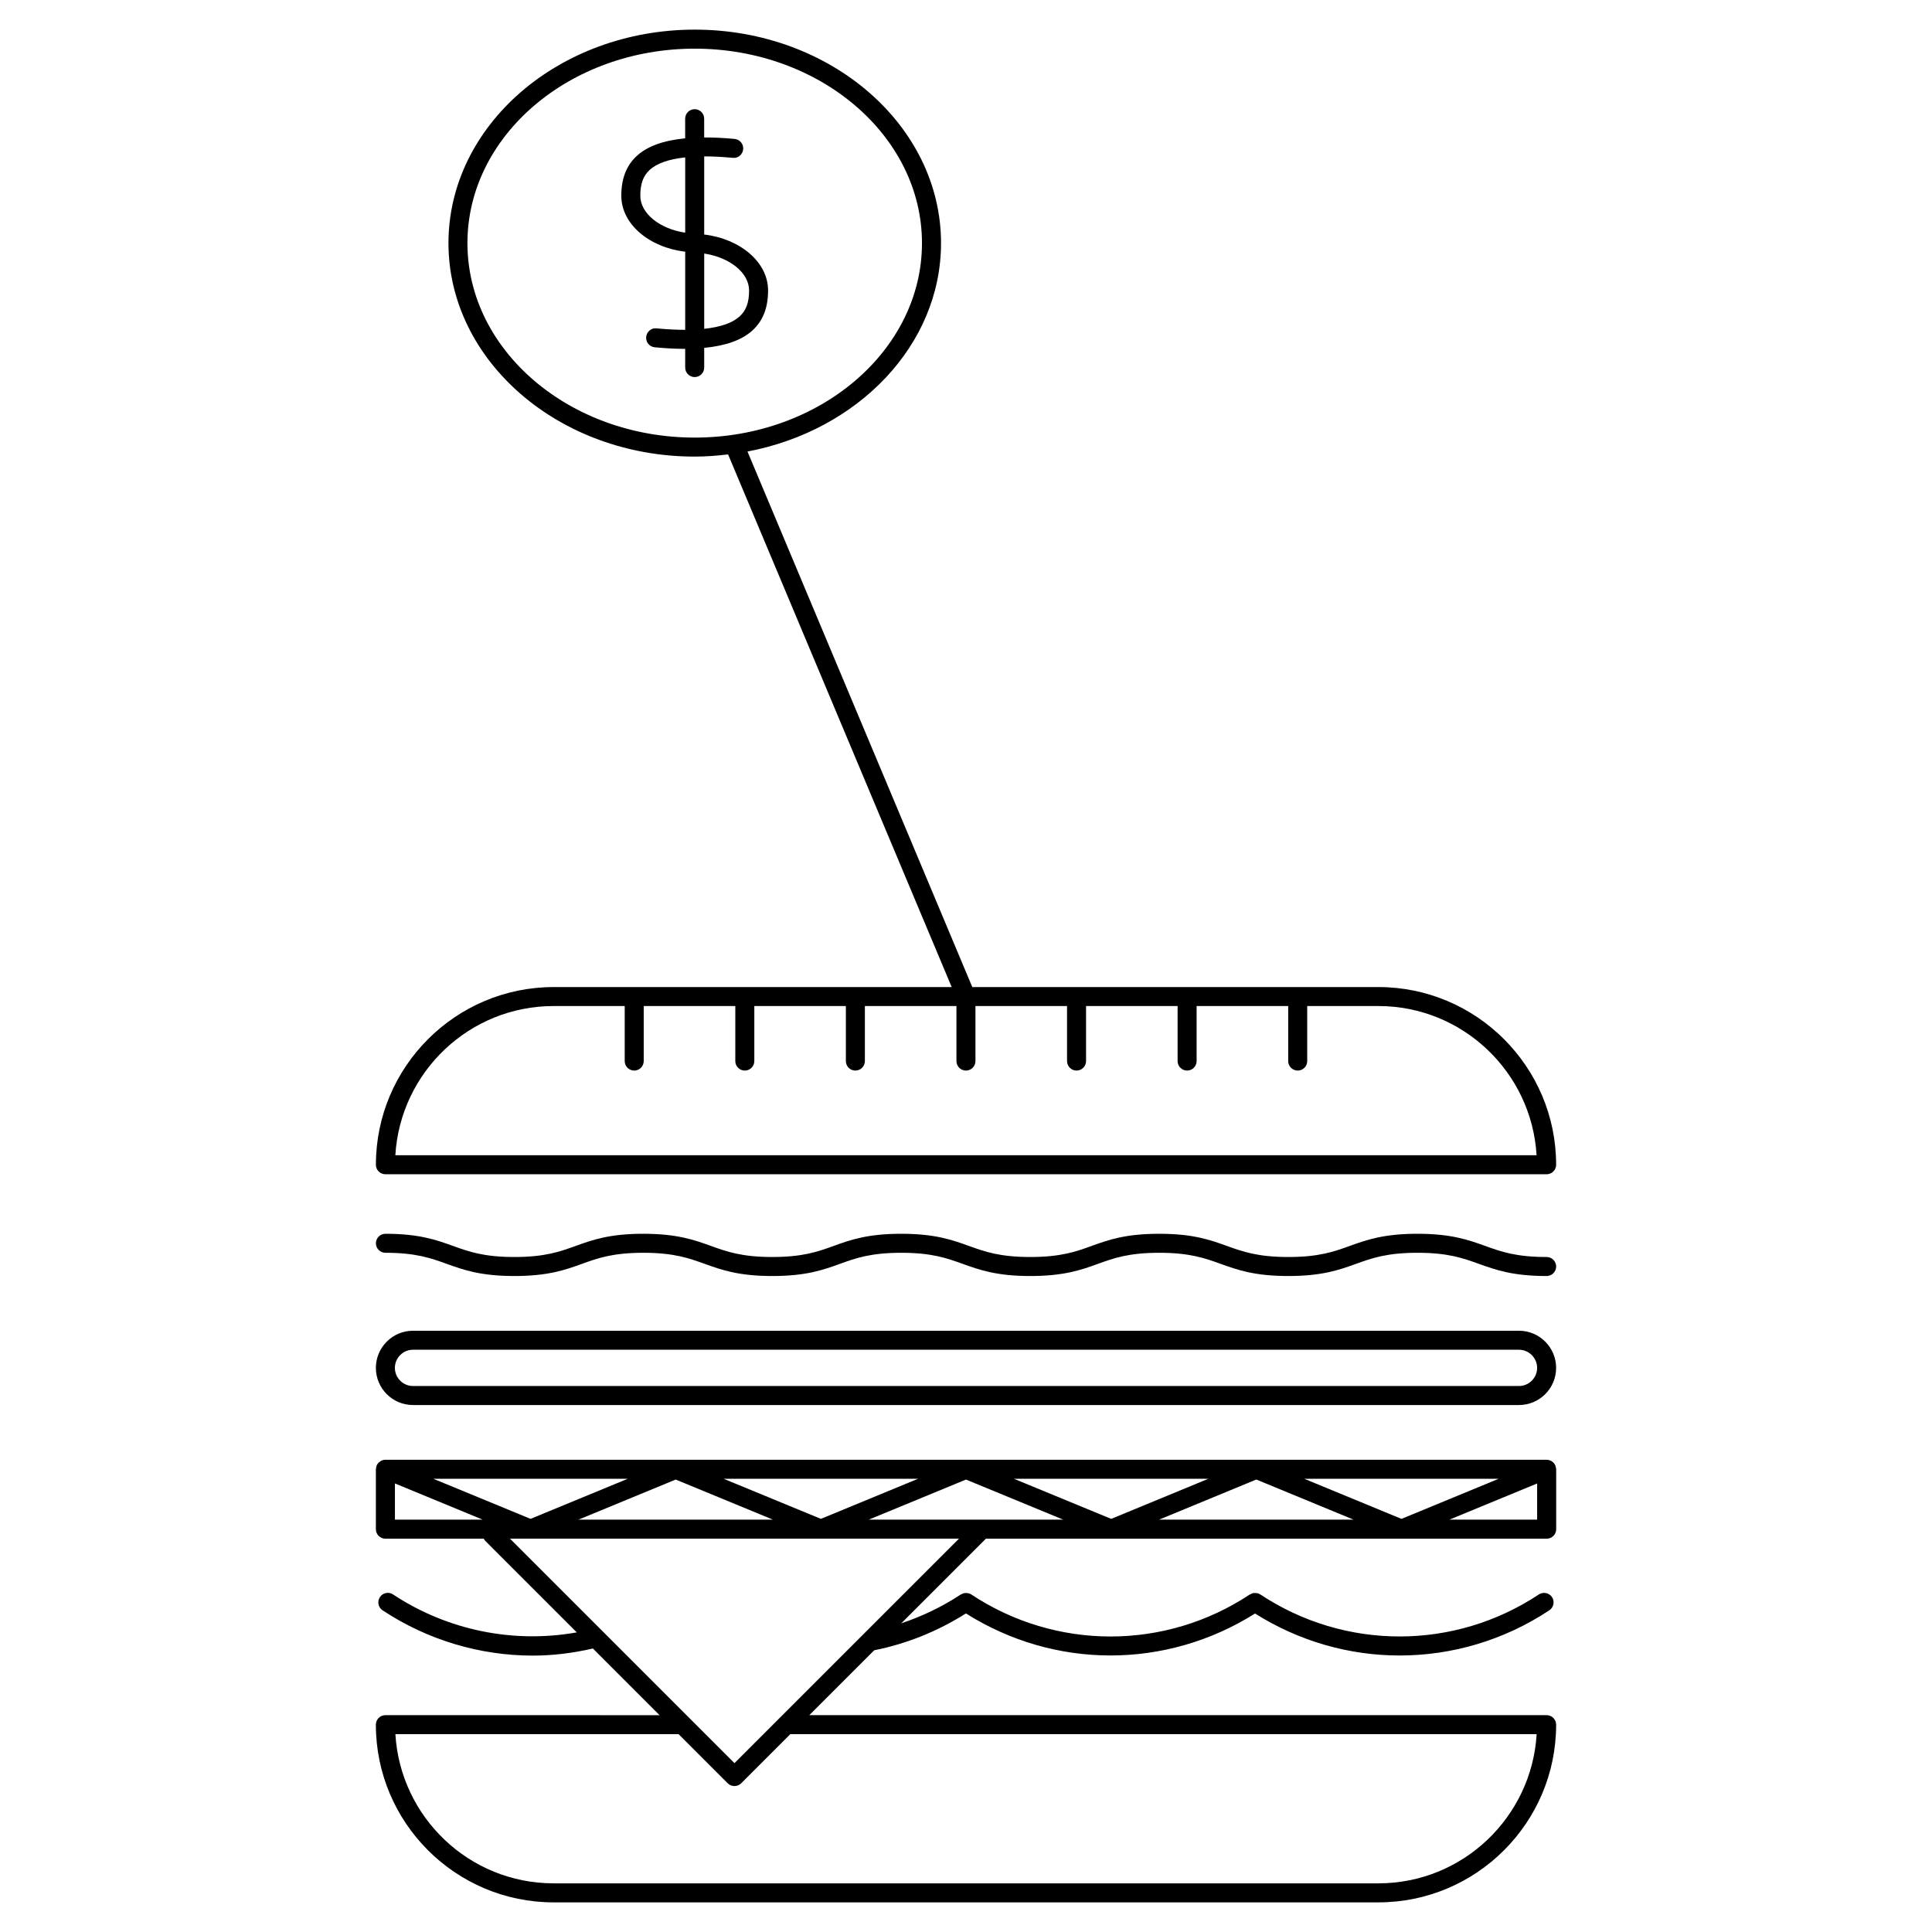
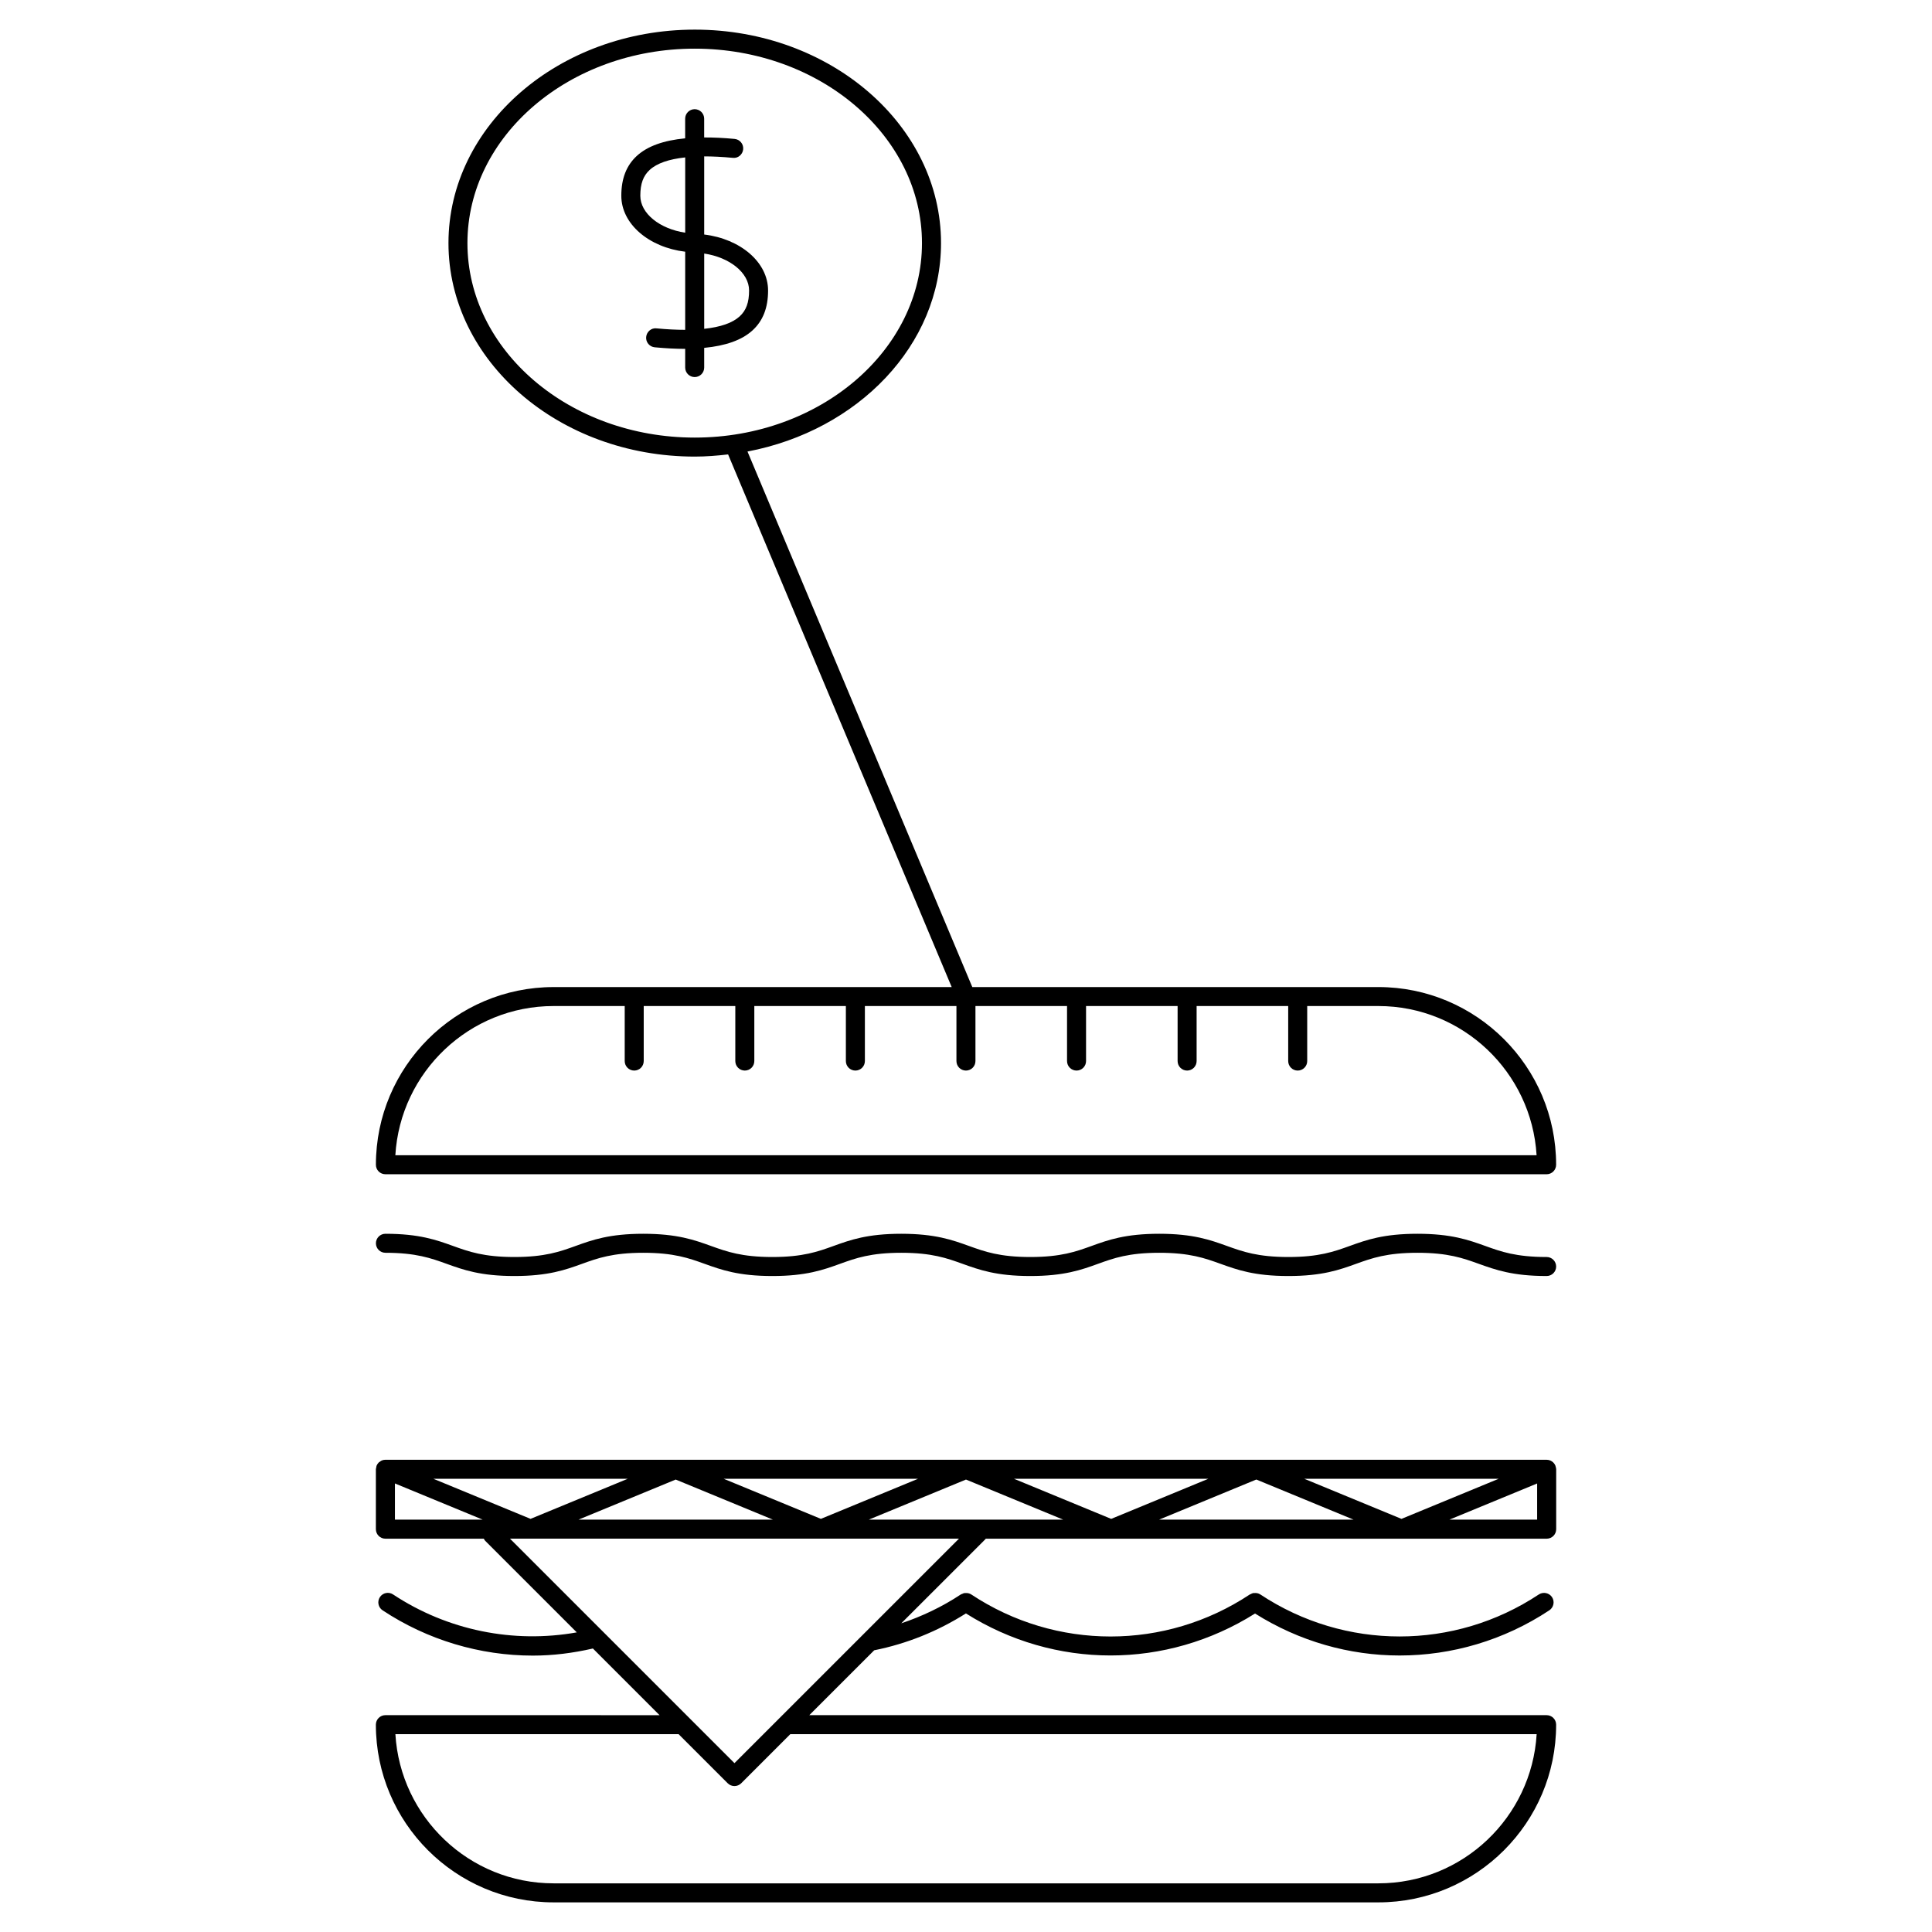
<svg xmlns="http://www.w3.org/2000/svg" fill="#000000" width="800px" height="800px" version="1.1" viewBox="144 144 512 512">
  <g>
    <path d="m246.13 455.19h307.74c1.391 0 2.519-1.129 2.519-2.519 0-25.961-21.125-47.09-47.102-47.09h-107.62l-59.574-141.92c29.285-5.566 51.289-28.203 51.289-55.234 0-31.195-29.277-56.574-65.262-56.574-35.992 0-65.27 25.383-65.27 56.574 0 31.191 29.281 56.574 65.27 56.574 3.004 0 5.934-0.238 8.832-0.578l59.258 141.16h-105.5c-25.965 0-47.09 21.125-47.09 47.09-0.008 1.383 1.121 2.512 2.512 2.512zm21.746-246.76c0-28.418 27.02-51.535 60.23-51.535 33.207 0 60.227 23.121 60.227 51.535 0 28.414-27.02 51.535-60.227 51.535-33.211-0.004-60.23-23.117-60.23-51.535zm22.828 202.18h18.852v14.582c0 1.391 1.129 2.519 2.519 2.519s2.519-1.129 2.519-2.519v-14.582h24.27v14.582c0 1.391 1.129 2.519 2.519 2.519 1.391 0 2.519-1.129 2.519-2.519v-14.582h24.262v14.582c0 1.391 1.129 2.519 2.519 2.519s2.519-1.129 2.519-2.519v-14.582h24.262v14.582c0 1.391 1.129 2.519 2.519 2.519s2.519-1.129 2.519-2.519v-14.582h24.273v14.582c0 1.391 1.129 2.519 2.519 2.519s2.519-1.129 2.519-2.519v-14.582h24.262v14.582c0 1.391 1.129 2.519 2.519 2.519s2.519-1.129 2.519-2.519v-14.582h24.27v14.582c0 1.391 1.129 2.519 2.519 2.519s2.519-1.129 2.519-2.519v-14.582h18.852c22.344 0 40.621 17.523 41.934 39.535h-302.44c1.316-22.012 19.59-39.535 41.93-39.535z" />
    <path d="m553.87 477.12c-8.125 0-12.082-1.422-16.273-2.934-4.41-1.582-8.961-3.223-17.949-3.223-8.996 0-13.559 1.637-17.965 3.231-4.188 1.508-8.141 2.926-16.262 2.926-8.121 0-12.07-1.422-16.258-2.926-4.402-1.586-8.957-3.231-17.945-3.231-8.988 0-13.539 1.637-17.941 3.231-4.18 1.508-8.133 2.926-16.242 2.926-8.113 0-12.062-1.422-16.242-2.926-4.41-1.586-8.961-3.231-17.949-3.231-8.984 0-13.539 1.637-17.941 3.231-4.18 1.508-8.133 2.926-16.234 2.926-8.105 0-12.055-1.422-16.238-2.926-4.41-1.586-8.957-3.231-17.945-3.231s-13.543 1.637-17.945 3.231c-4.18 1.508-8.133 2.926-16.238 2.926s-12.055-1.422-16.234-2.926c-4.402-1.586-8.953-3.231-17.93-3.231-1.391 0-2.519 1.129-2.519 2.519s1.129 2.519 2.519 2.519c8.098 0 12.047 1.422 16.223 2.926 4.402 1.586 8.957 3.231 17.941 3.231 8.988 0 13.543-1.637 17.945-3.231 4.18-1.508 8.133-2.926 16.238-2.926s12.055 1.422 16.238 2.926c4.41 1.586 8.957 3.231 17.945 3.231 8.984 0 13.539-1.637 17.941-3.231 4.18-1.508 8.133-2.926 16.234-2.926 8.105 0 12.062 1.422 16.242 2.926 4.41 1.586 8.961 3.231 17.949 3.231s13.543-1.637 17.949-3.231c4.176-1.508 8.125-2.926 16.234-2.926 8.105 0 12.055 1.422 16.238 2.926 4.41 1.586 8.969 3.231 17.961 3.231 8.992 0 13.551-1.637 17.961-3.231 4.191-1.508 8.148-2.926 16.27-2.926 8.105 0 12.066 1.422 16.246 2.926 4.414 1.582 8.977 3.231 17.98 3.231 1.391 0 2.519-1.129 2.519-2.519-0.004-1.391-1.133-2.519-2.523-2.519z" />
-     <path d="m546.54 496.66h-293.09c-5.426 0-9.84 4.418-9.84 9.848 0 5.426 4.414 9.84 9.84 9.84h293.09c5.43 0 9.848-4.414 9.848-9.84 0.004-5.43-4.414-9.848-9.848-9.848zm0 14.648h-293.09c-2.644 0-4.801-2.156-4.801-4.801 0-2.648 2.156-4.812 4.801-4.812h293.09c2.648 0 4.812 2.16 4.812 4.812 0 2.644-2.16 4.801-4.812 4.801z" />
    <path d="m556.2 532.41c-0.125-0.309-0.312-0.574-0.535-0.805-0.469-0.484-1.113-0.75-1.785-0.75h-0.004l-76.906-0.004h-0.039-0.004-0.039-76.863-0.016-0.02-0.016-76.883-0.016-0.02-0.016-76.906c-0.332 0-0.664 0.07-0.969 0.195-0.188 0.074-0.332 0.207-0.492 0.324-0.102 0.074-0.223 0.121-0.312 0.211-0.23 0.23-0.418 0.516-0.551 0.816 0 0.004 0 0.004-0.004 0.012-0.07 0.168-0.066 0.336-0.102 0.516-0.031 0.145-0.09 0.293-0.09 0.449v15.875c0 1.391 1.129 2.519 2.519 2.519h26.082c0.105 0.191 0.207 0.395 0.367 0.555l24.273 24.273c-16.762 2.996-34.266-0.516-48.684-10.051-1.164-0.777-2.727-0.449-3.492 0.711s-0.449 2.727 0.711 3.492c11.93 7.894 25.836 12.004 39.832 12.004 5.324 0 10.656-0.672 15.906-1.883l17.668 17.672-72.664-0.004c-1.391 0-2.519 1.129-2.519 2.519 0 25.961 21.125 47.09 47.09 47.09h218.59c25.973 0 47.102-21.125 47.102-47.09 0-1.391-1.129-2.519-2.519-2.519h-195.4l17.199-17.195c8.637-1.727 16.793-5.019 24.309-9.766 11.73 7.402 25.016 11.141 38.316 11.141s26.57-3.734 38.301-11.117c11.734 7.387 25.016 11.125 38.309 11.125 13.816 0 27.629-3.996 39.684-11.977 1.152-0.766 1.477-2.332 0.711-3.492-0.777-1.152-2.336-1.465-3.492-0.711-22.406 14.848-51.387 14.848-73.812 0-0.5-0.328-1.066-0.422-1.621-0.367-0.086 0.004-0.168-0.016-0.246 0-0.238 0.051-0.453 0.156-0.672 0.273-0.082 0.039-0.168 0.051-0.246 0.102-22.418 14.852-51.387 14.848-73.809 0-0.5-0.328-1.059-0.422-1.605-0.371-0.098 0.012-0.188-0.016-0.273 0.004-0.156 0.031-0.297 0.117-0.441 0.176-0.156 0.066-0.324 0.098-0.469 0.191-4.953 3.281-10.254 5.789-15.773 7.648l22.324-22.324c0.031-0.031 0.039-0.074 0.07-0.105h148.65c1.391 0 2.519-1.129 2.519-2.519v-15.871c0-0.25-0.074-0.48-0.141-0.707-0.043-0.098-0.031-0.18-0.066-0.266zm-181.96 14.312 25.754-10.625 25.766 10.625zm-51.172-10.625 25.762 10.625h-51.523zm-38.465 10.418-25.762-10.625h51.52zm51.172-10.625h51.52l-25.754 10.625zm76.93 0h51.523l-25.754 10.629zm64.227 0.199 25.766 10.629-51.527 0.004zm12.707-0.199h51.531l-25.766 10.629zm-240.98 1.242 23.242 9.586h-23.242zm302.57 66.438c-1.316 22.012-19.594 39.535-41.934 39.535h-218.59c-22.34 0-40.613-17.523-41.922-39.535h75.051l13.02 13.02c0.473 0.473 1.113 0.734 1.785 0.734s1.309-0.266 1.785-0.734l13.02-13.02zm-212.59 7.68-11.961-11.961c-0.012-0.012-0.02-0.016-0.023-0.023l-47.5-47.504h118.98zm189.47-64.527 23.246-9.586v9.586z" />
    <path d="m330.62 206.15v-20.707c2.297 0 4.828 0.125 7.586 0.387 1.371 0.176 2.613-0.887 2.742-2.273 0.133-1.387-0.887-2.613-2.273-2.742-2.918-0.277-5.582-0.395-8.062-0.387v-4.973c0-1.391-1.129-2.519-2.519-2.519s-2.519 1.129-2.519 2.519v5.203c-5.727 0.551-9.969 2.074-12.777 4.625-2.781 2.539-4.144 6.004-4.144 10.59 0 7.5 7.356 13.688 16.93 14.832v20.703c-2.301 0-4.832-0.125-7.598-0.387-1.367-0.176-2.613 0.887-2.742 2.273-0.133 1.387 0.887 2.613 2.273 2.742 2.887 0.273 5.551 0.414 8 0.414h0.066v4.957c0 1.391 1.129 2.519 2.519 2.519s2.519-1.129 2.519-2.519v-5.219c5.719-0.551 9.977-2.062 12.777-4.609 2.797-2.543 4.152-6.012 4.152-10.594 0.004-7.504-7.359-13.688-16.93-14.836zm-16.93-10.277c0-3.176 0.77-5.289 2.508-6.867 1.918-1.75 5.09-2.832 9.387-3.289v19.949c-6.699-1-11.895-5.07-11.895-9.793zm26.32 31.977c-1.918 1.75-5.094 2.832-9.387 3.289v-19.945c6.699 0.996 11.891 5.066 11.891 9.785 0 3.18-0.77 5.293-2.504 6.871z" />
  </g>
</svg>